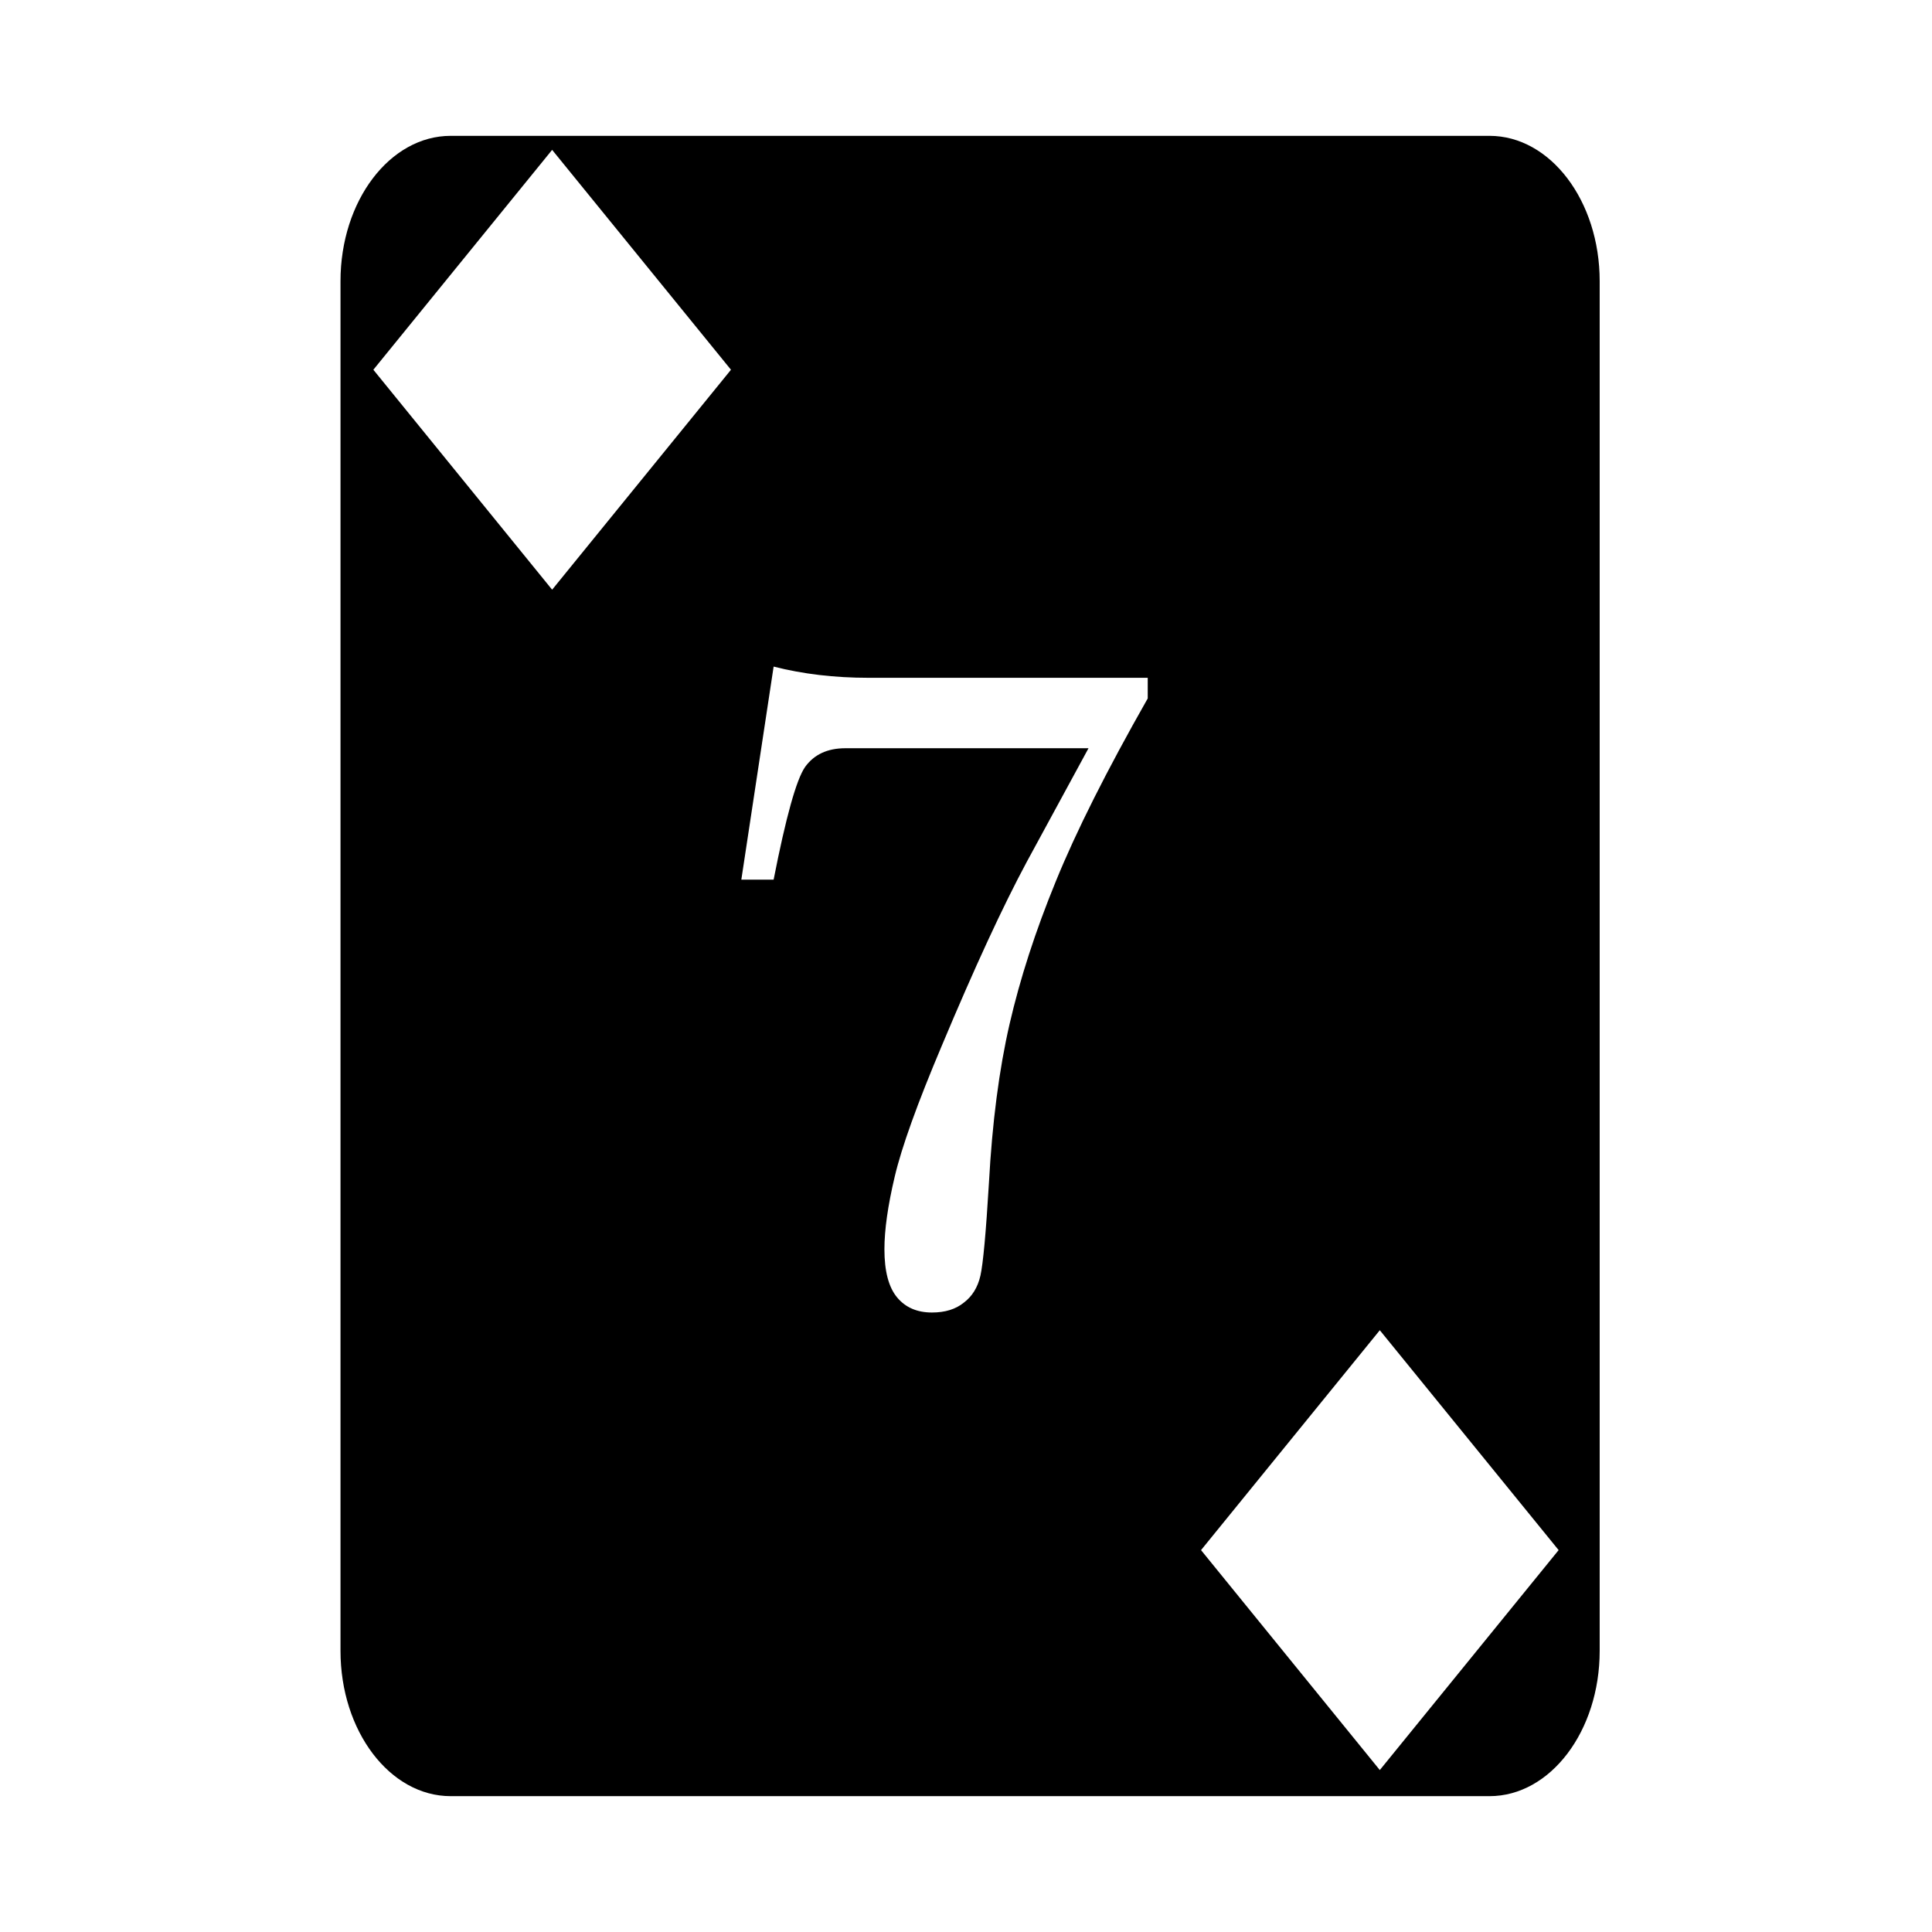
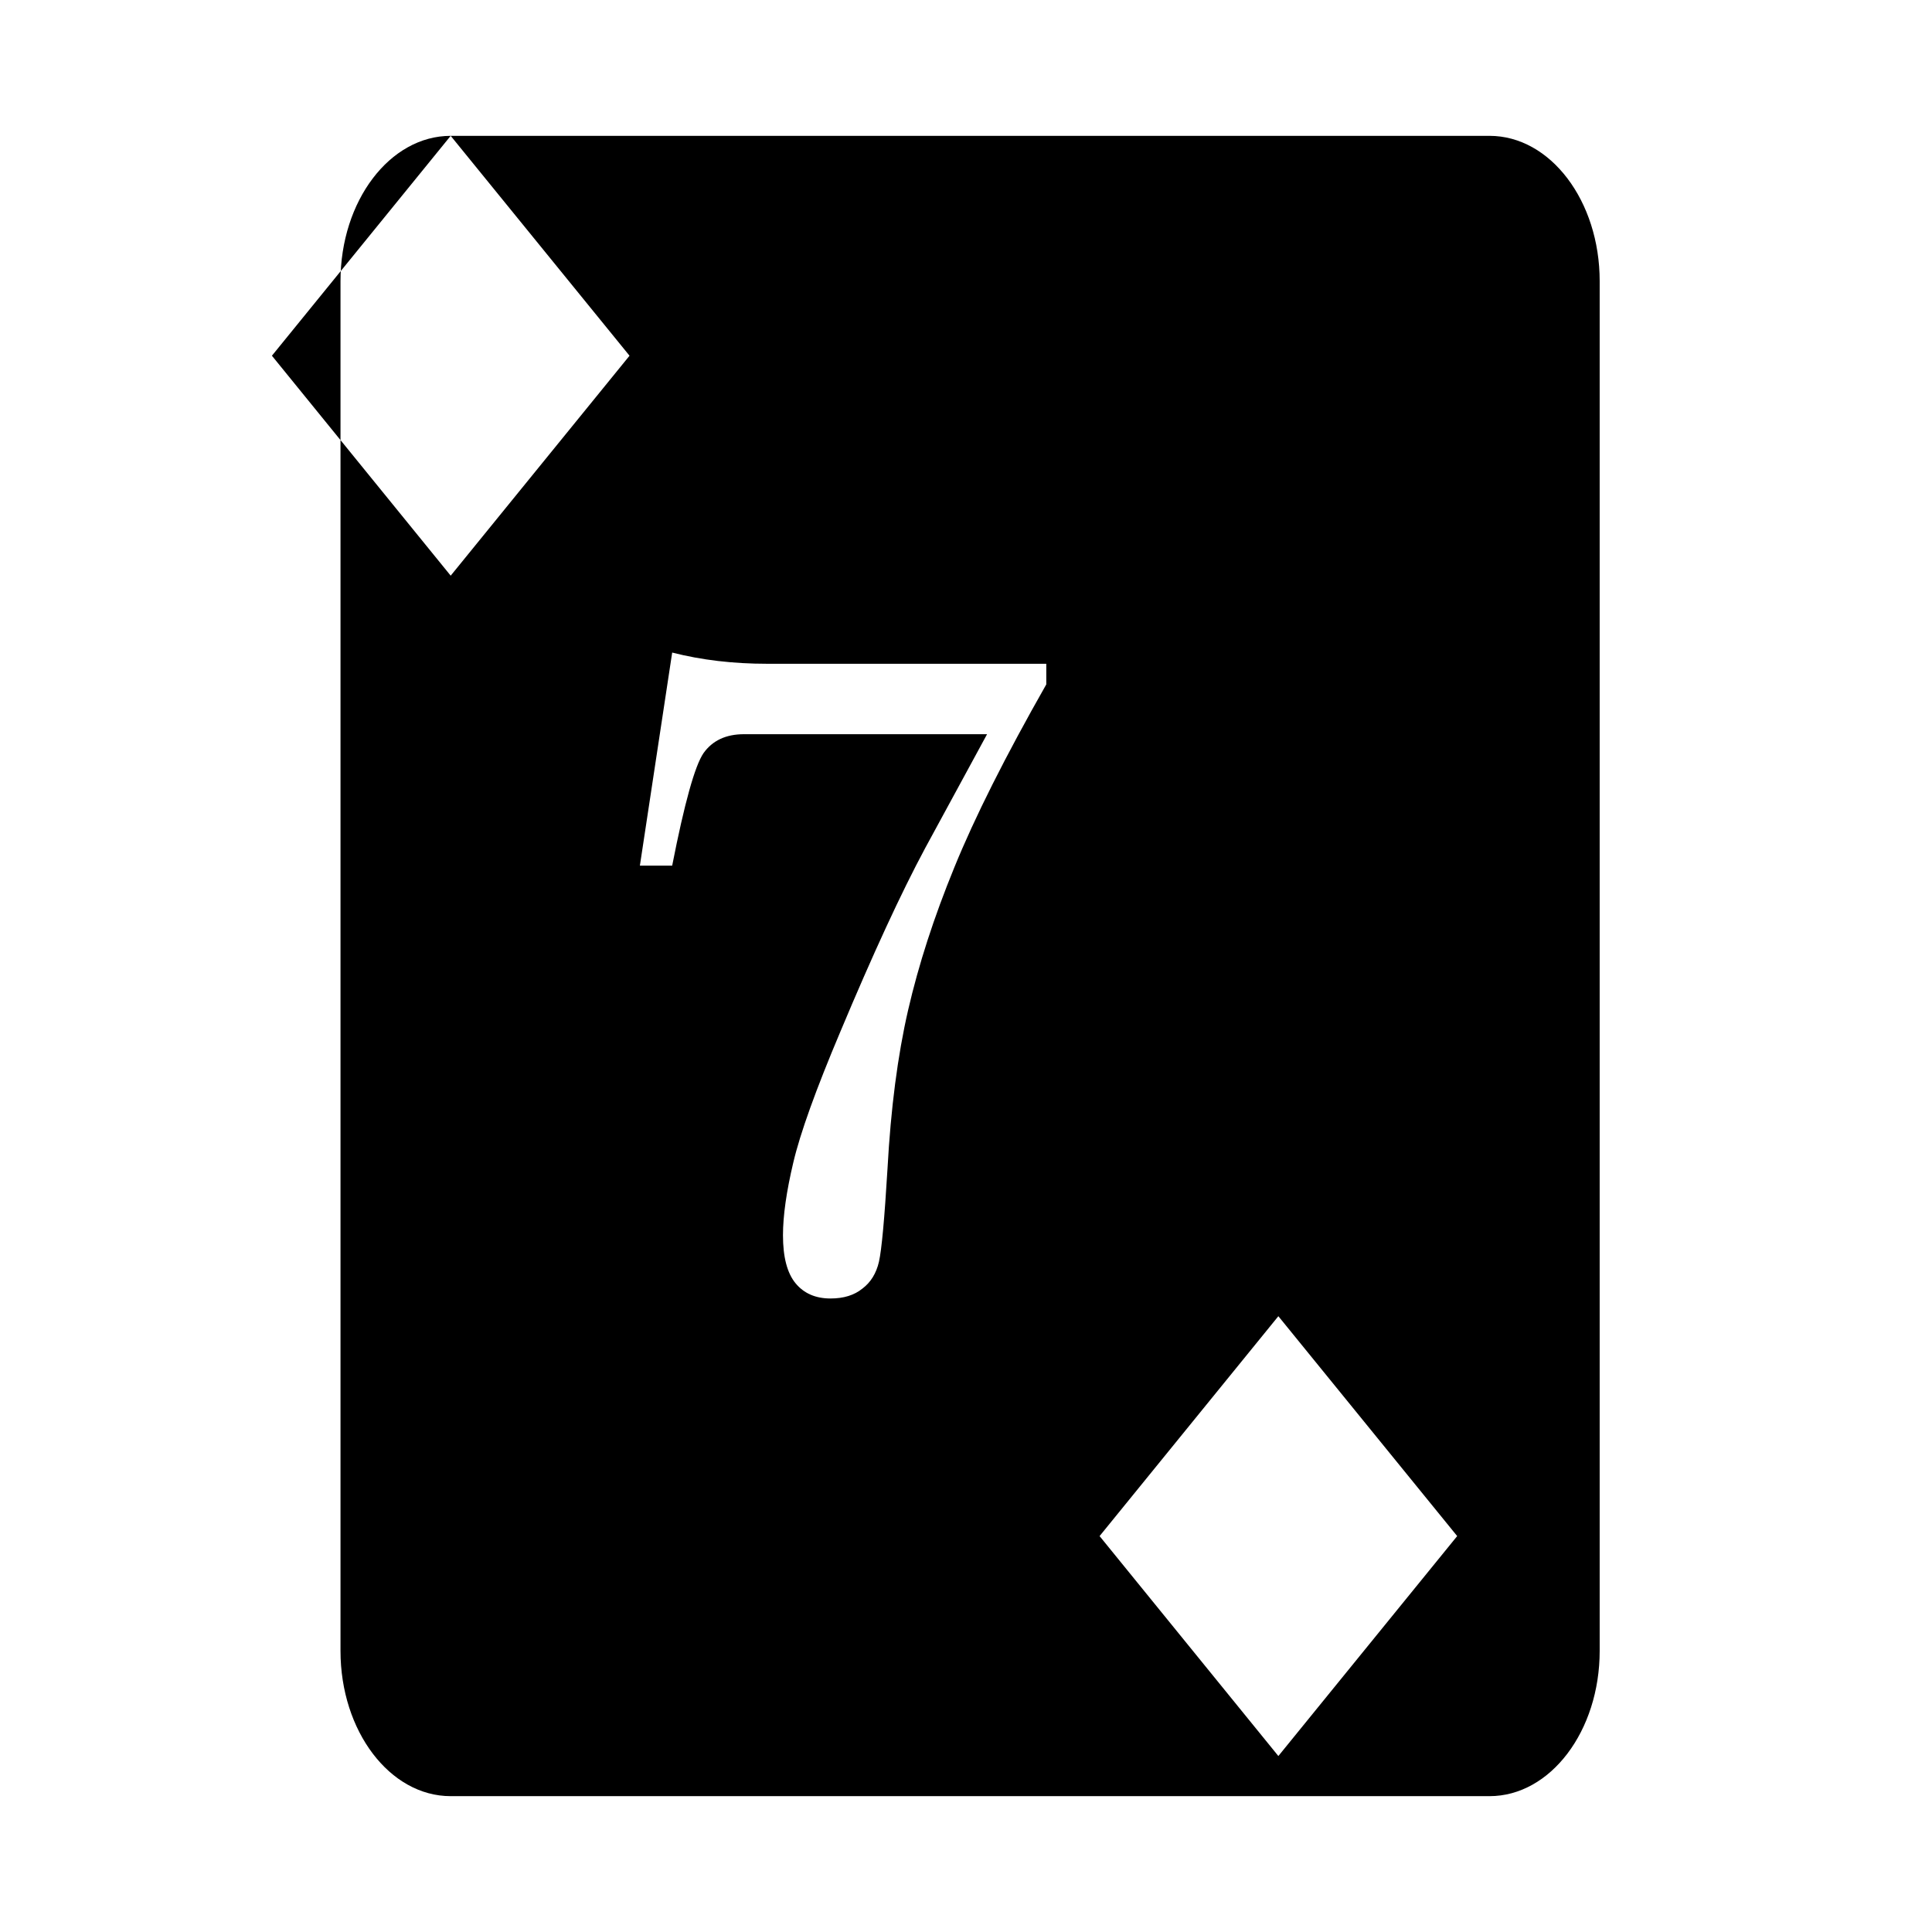
<svg xmlns="http://www.w3.org/2000/svg" width="800" height="800" viewBox="0 0 512 512">
-   <path fill="currentColor" d="M119.436 36c-16.126 0-29.2 17.237-29.2 38.5v363c0 21.263 13.074 38.5 29.2 38.5h275.298c16.126 0 29.198-17.237 29.198-38.5v-363c0-21.263-13.072-38.5-29.198-38.5zm26.884 3.717h.002l47.393 58.271l-47.393 58.287l-47.377-58.289zm58.7 136.937q11.648 2.972 25.199 2.971h73.94v5.469q-16.287 28.648-24.37 48.5q-8.083 19.733-12.244 37.8q-4.16 18.07-5.467 42.083q-1.188 19.85-2.26 24.605q-1.07 4.636-4.398 7.133q-3.21 2.615-8.44 2.615q-5.943 0-9.271-4.04q-3.328-4.043-3.328-12.722q0-7.725 2.732-19.255q2.735-11.65 12.483-34.711q12.957-30.908 22.466-48.62l16.405-30.193h-64.428q-7.133 0-10.7 4.992q-3.445 4.994-8.32 29.838h-8.558zm160.642 175.87h.002l47.39 58.27l-47.39 58.288l-47.377-58.287z" />
+   <path fill="currentColor" d="M119.436 36c-16.126 0-29.2 17.237-29.2 38.5v363c0 21.263 13.074 38.5 29.2 38.5h275.298c16.126 0 29.198-17.237 29.198-38.5v-363c0-21.263-13.072-38.5-29.198-38.5zh.002l47.393 58.271l-47.393 58.287l-47.377-58.289zm58.7 136.937q11.648 2.972 25.199 2.971h73.94v5.469q-16.287 28.648-24.37 48.5q-8.083 19.733-12.244 37.8q-4.16 18.07-5.467 42.083q-1.188 19.85-2.26 24.605q-1.07 4.636-4.398 7.133q-3.21 2.615-8.44 2.615q-5.943 0-9.271-4.04q-3.328-4.043-3.328-12.722q0-7.725 2.732-19.255q2.735-11.65 12.483-34.711q12.957-30.908 22.466-48.62l16.405-30.193h-64.428q-7.133 0-10.7 4.992q-3.445 4.994-8.32 29.838h-8.558zm160.642 175.87h.002l47.39 58.27l-47.39 58.288l-47.377-58.287z" />
</svg>